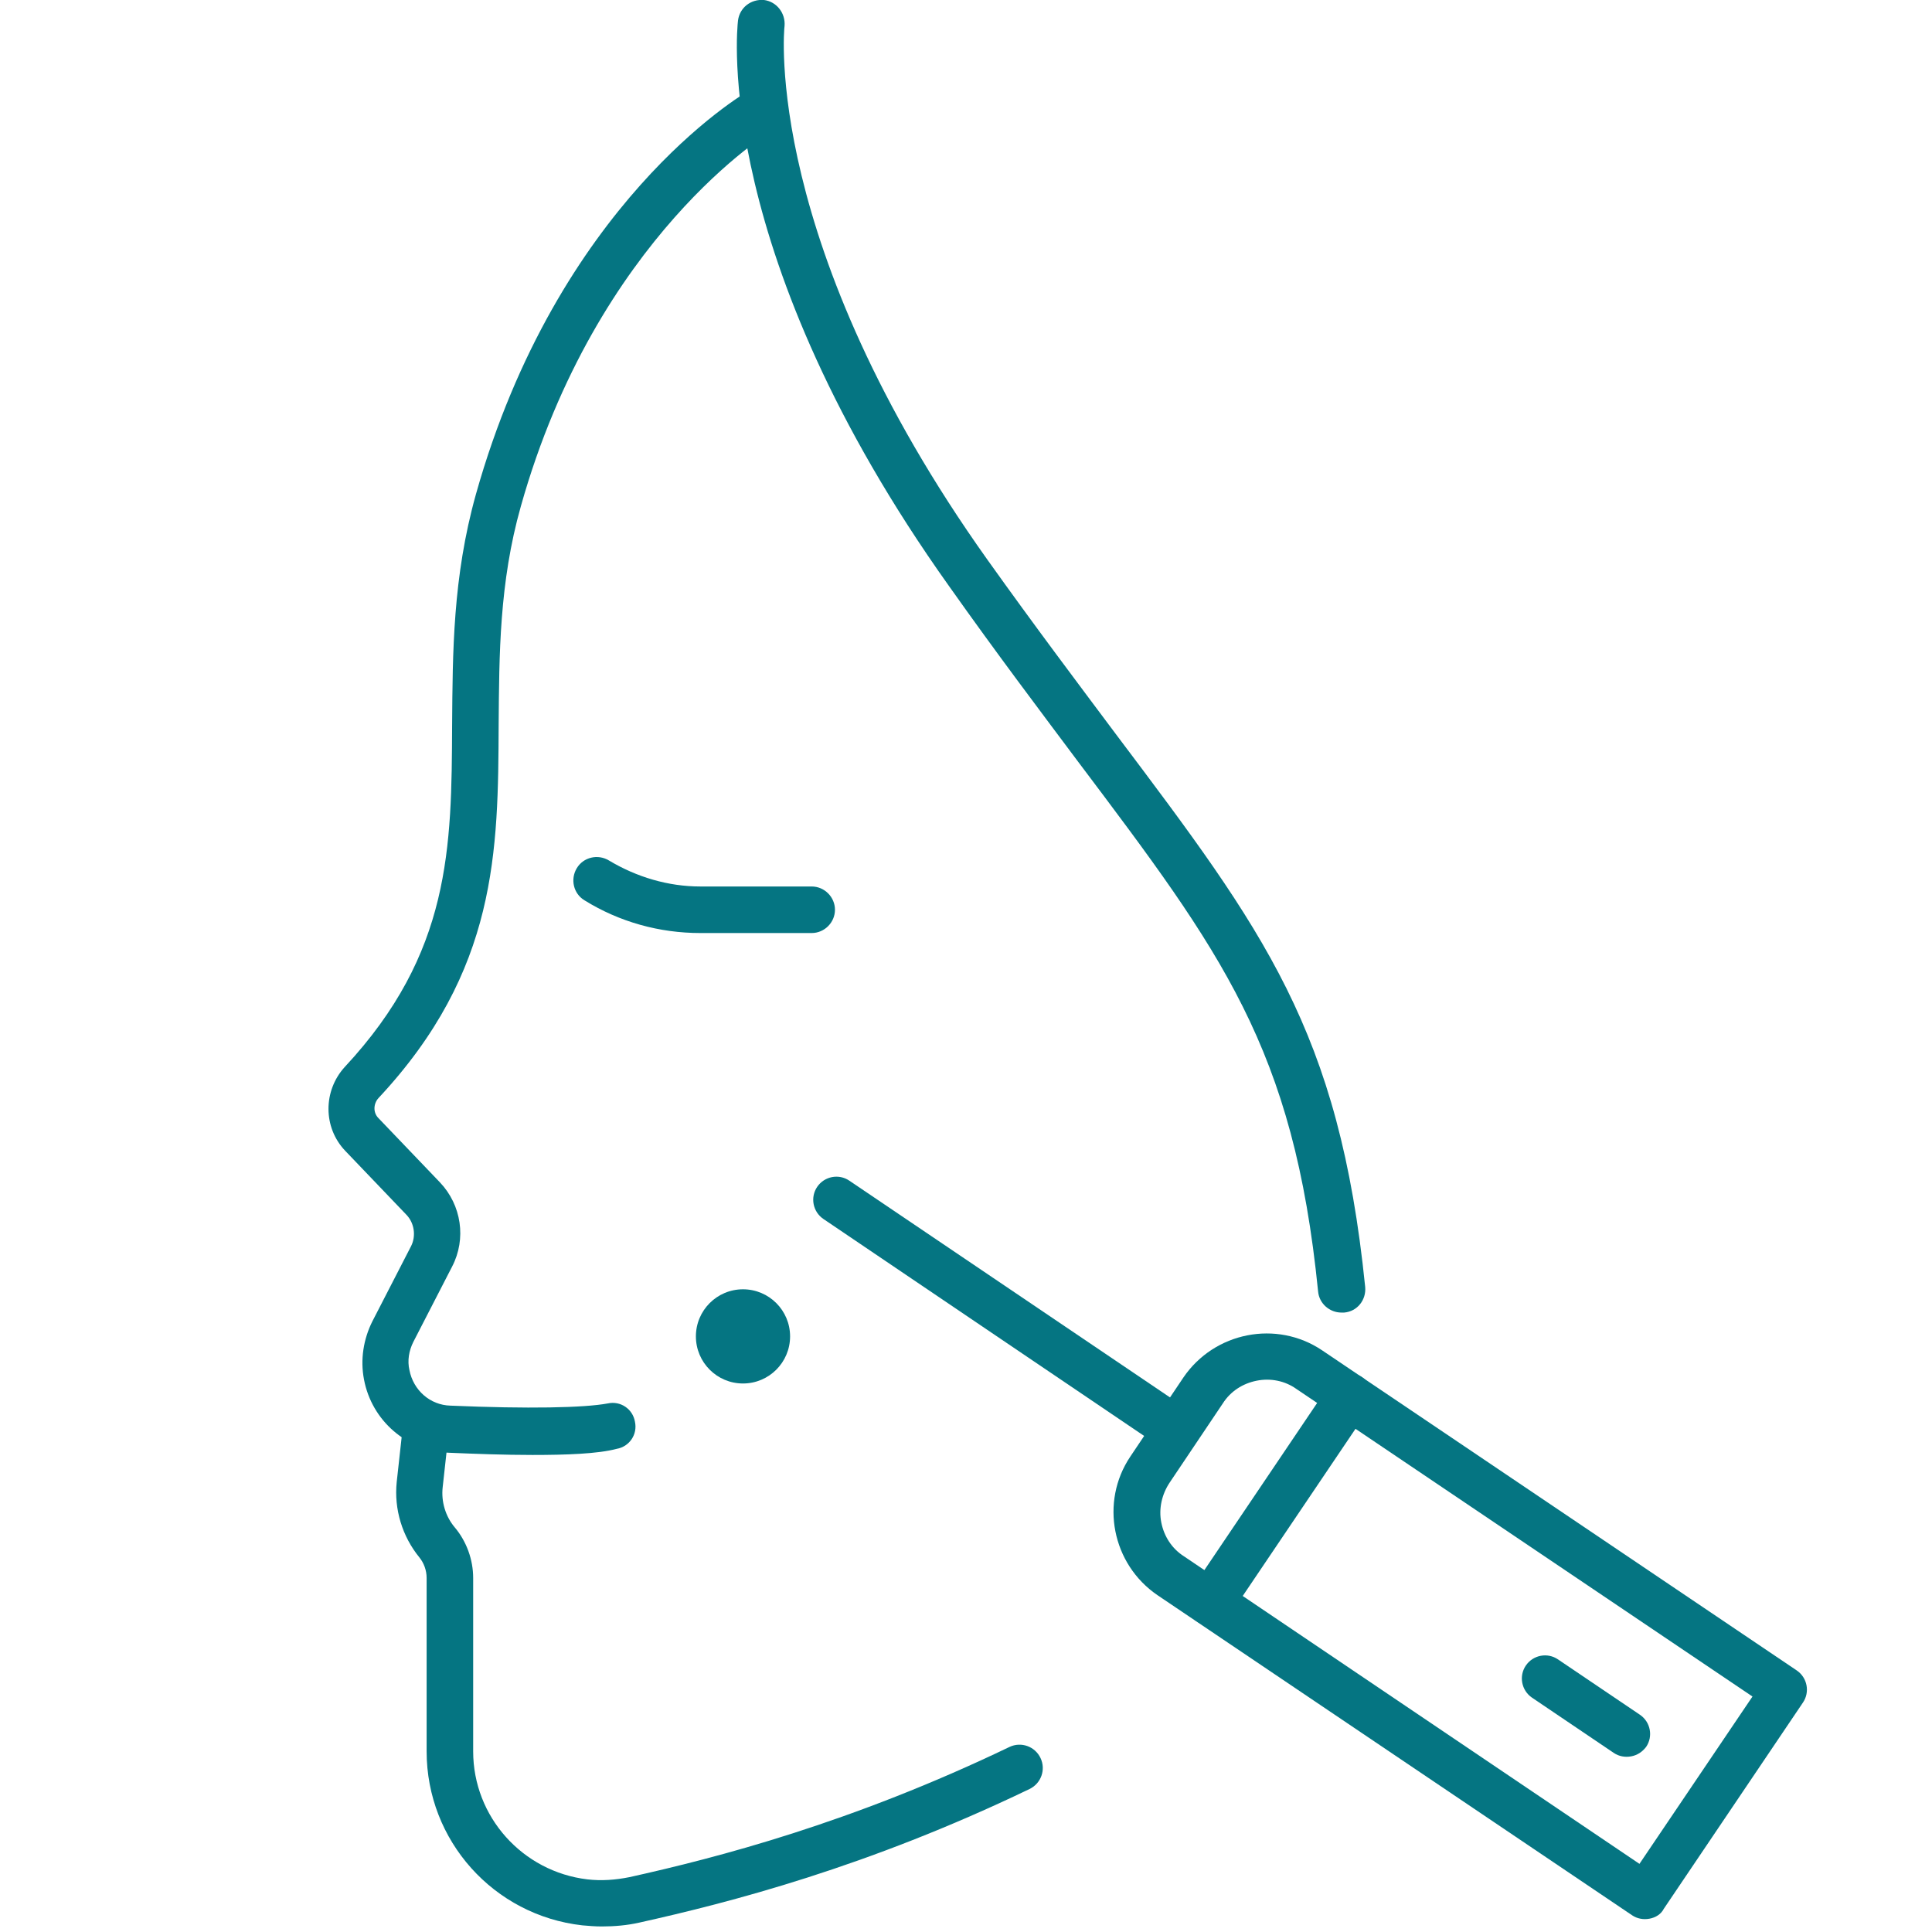
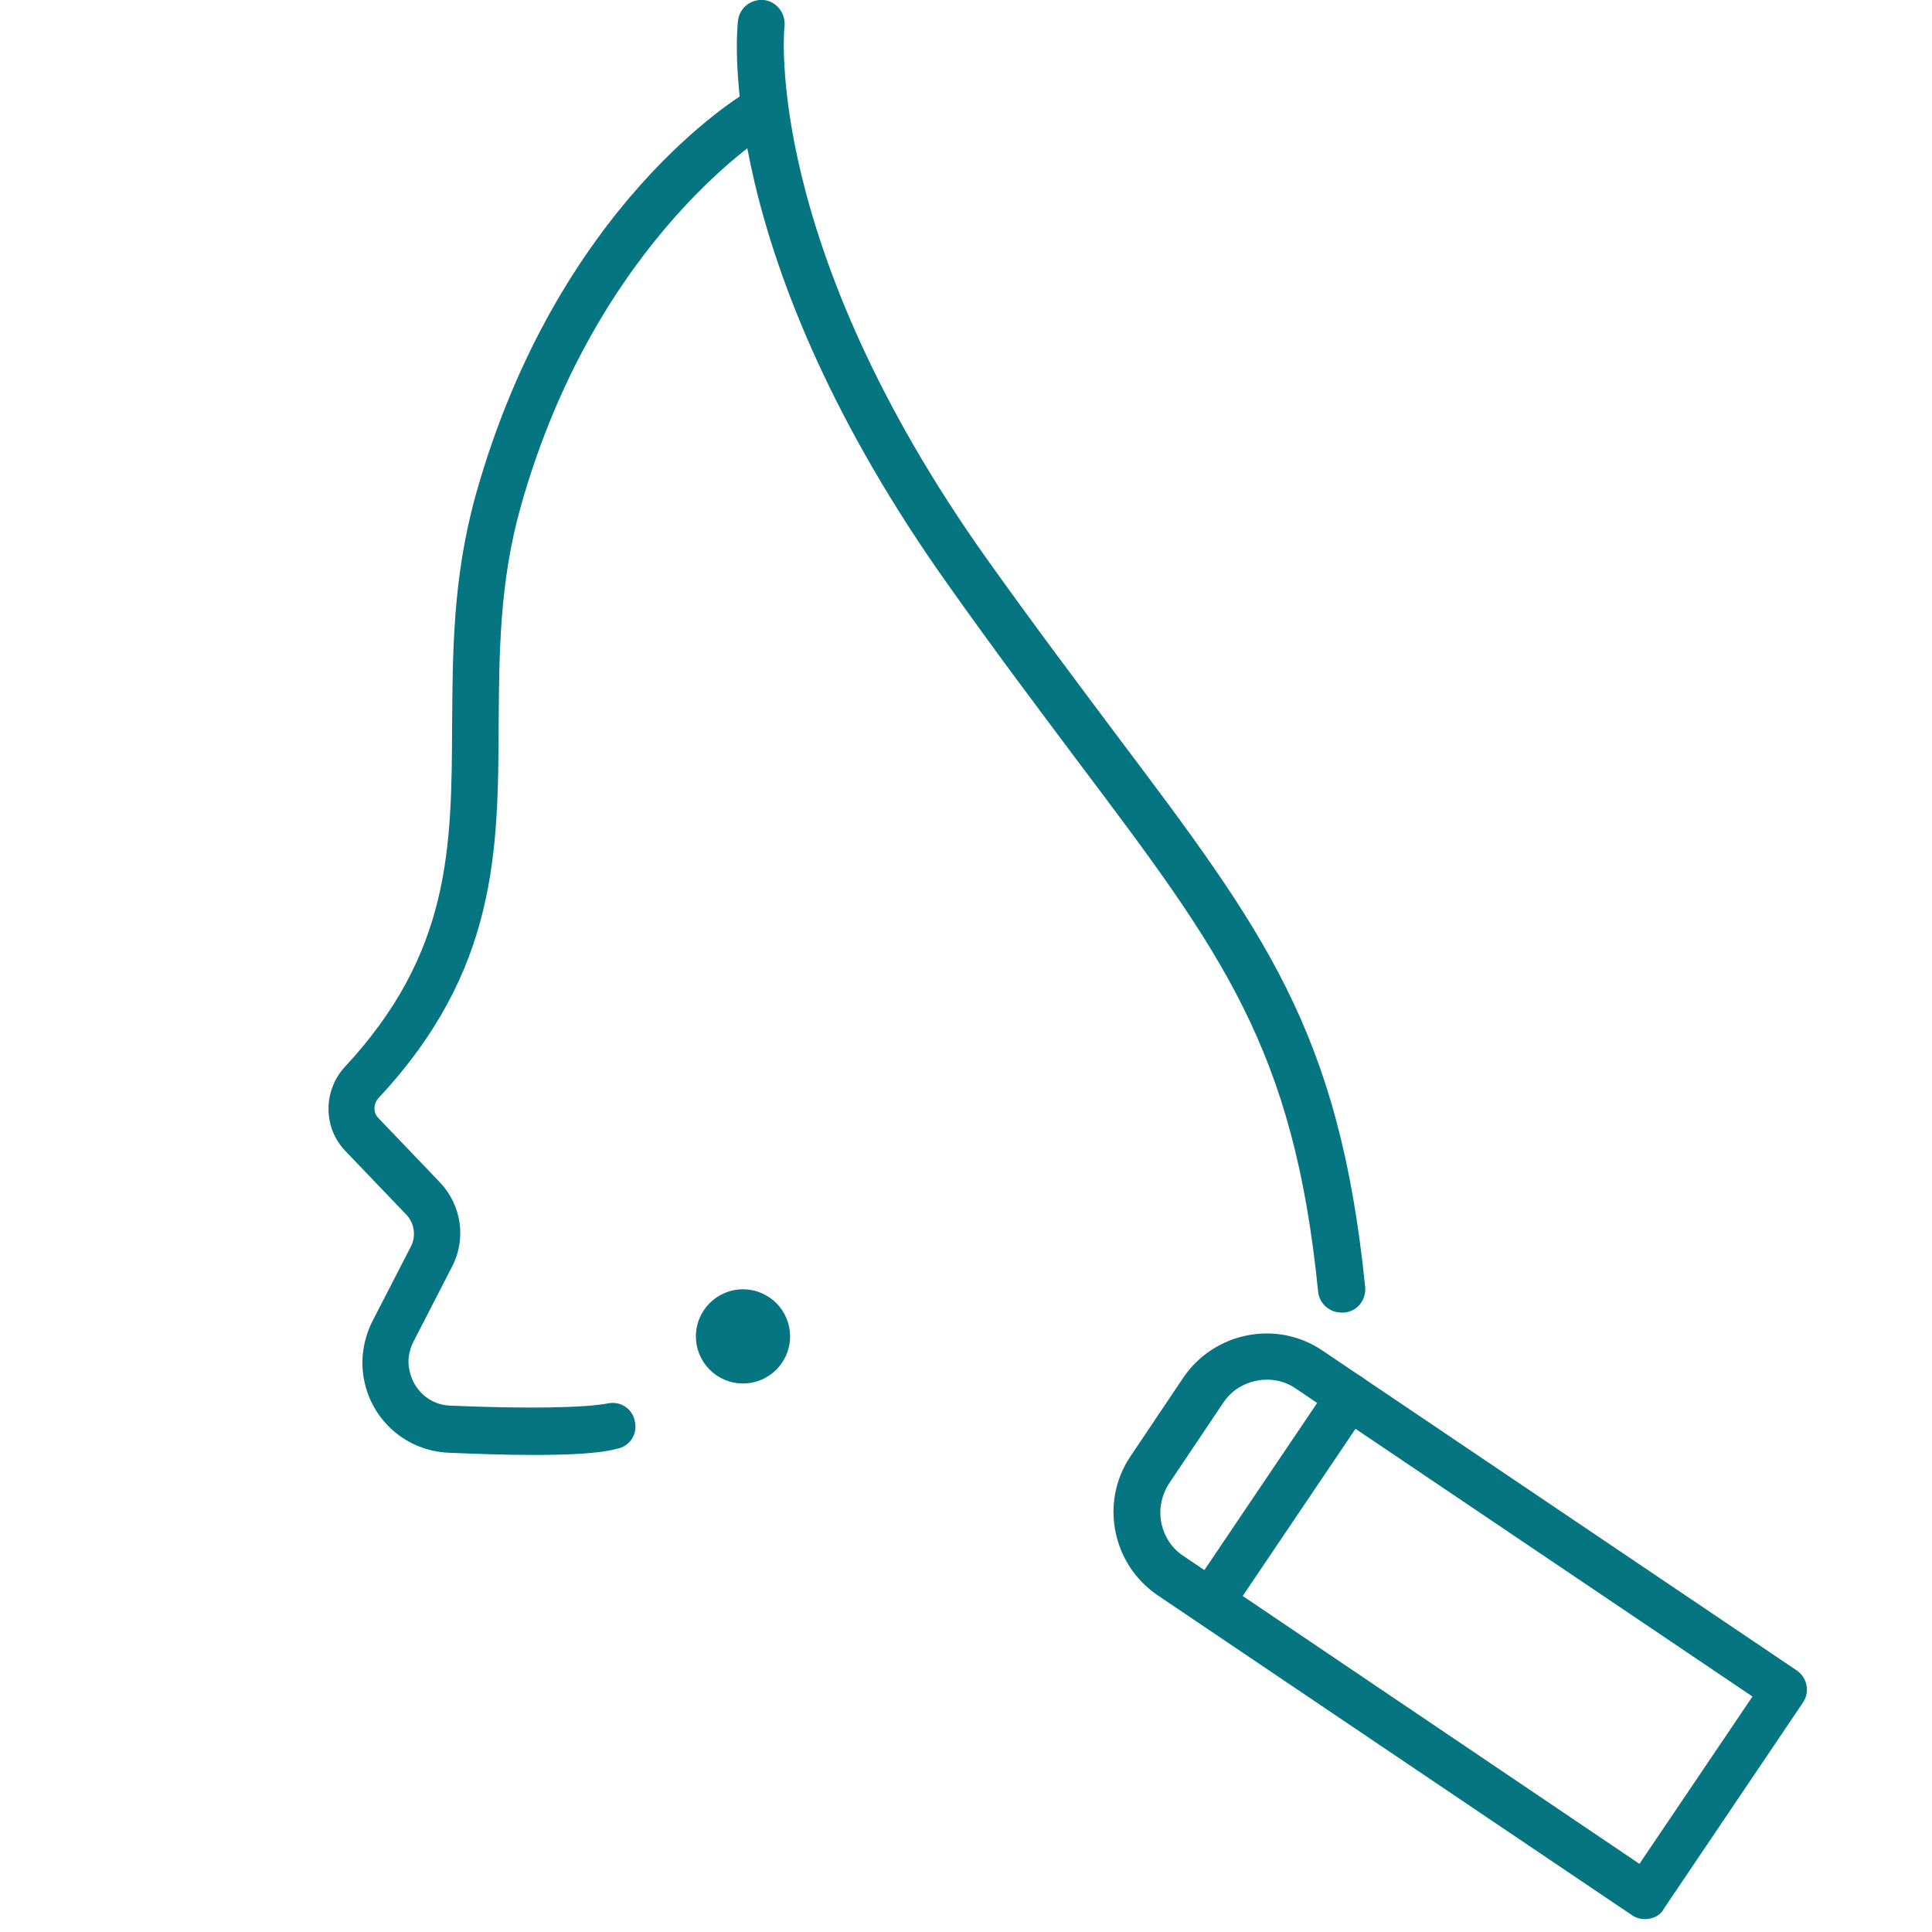
<svg xmlns="http://www.w3.org/2000/svg" version="1.1" id="Capa_1" x="0px" y="0px" viewBox="0 0 348.7 348.7" style="enable-background:new 0 0 348.7 348.7;" xml:space="preserve">
  <style type="text/css">
	.st0{fill:#FFFFFF;}
	.st1{fill:#057582;}
</style>
  <rect x="-13.6" y="-13.6" class="st0" width="375.8" height="375.8" />
  <g id="XMLID_839_">
    <g id="XMLID_849_">
      <g id="XMLID_283_">
        <g id="XMLID_2227_">
          <path id="XMLID_1071_" class="st1" d="M96.1,262.6c-5.1,0-10.4-0.2-15.1-0.4c-7.6-0.3-13.9-5.8-15.3-13.2      c-0.7-3.6-0.1-7.3,1.5-10.5l7-13.6c0.9-1.8,0.6-4.1-0.8-5.6l-11.1-11.6c-4-4.2-4-10.8-0.1-15.1C81.4,172,81.5,153,81.6,130.9      c0.1-13.1,0.1-26.7,4.3-41.7c14.7-52.3,47.9-72.1,49.4-72.9c2-1.2,4.6-0.5,5.7,1.5c1.2,2,0.5,4.6-1.5,5.7      c-0.4,0.2-31.8,19.2-45.5,67.9c-3.9,13.8-3.9,26.8-4,39.4c-0.1,22.8-0.2,44.4-21.7,67.4c-0.9,1-1,2.6,0,3.6l11.1,11.6      c3.9,4.1,4.8,10.2,2.2,15.2l-7,13.6c-0.8,1.6-1.1,3.4-0.7,5.1c0.7,3.6,3.7,6.3,7.4,6.4c14,0.6,24.1,0.4,28.4-0.4      c2.3-0.5,4.5,1,4.9,3.3c0.5,2.3-1,4.5-3.3,4.9C107.9,262.4,102.2,262.6,96.1,262.6z" />
        </g>
      </g>
    </g>
    <g id="XMLID_848_">
      <g id="XMLID_282_">
        <g id="XMLID_2223_">
-           <path id="XMLID_1070_" class="st1" d="M108.6,347.7c-1.2,0-2.3-0.1-3.5-0.2c-16-1.8-28.1-15.3-28.1-31.4v-31.3      c0-1.4-0.5-2.7-1.3-3.7c-3.1-3.8-4.6-8.7-4.1-13.6l1.2-10.9c0.3-2.3,2.3-4,4.6-3.7c2.3,0.3,4,2.3,3.7,4.6l-1.2,10.9      c-0.3,2.6,0.5,5.3,2.2,7.3c2.1,2.5,3.3,5.8,3.3,9.1v31.3c0,11.8,8.9,21.7,20.6,23.1c2.6,0.3,5.1,0.1,7.6-0.4      c15.8-3.5,40.1-9.8,68.6-23.5c2.1-1,4.6-0.1,5.6,2c1,2.1,0.1,4.6-2,5.6c-29.3,14.1-54.2,20.5-70.4,24.1      C113.2,347.5,110.9,347.7,108.6,347.7z" />
-         </g>
+           </g>
      </g>
    </g>
    <g id="XMLID_847_">
      <g id="XMLID_281_">
        <g id="XMLID_2219_">
-           <path id="XMLID_1069_" class="st1" d="M146.5,168.4h-20.1c-7.4,0-14.6-2-20.9-5.9c-2-1.2-2.6-3.8-1.4-5.8c1.2-2,3.8-2.6,5.8-1.4      c5,3,10.7,4.7,16.5,4.7h20.1c2.3,0,4.2,1.9,4.2,4.2C150.7,166.5,148.8,168.4,146.5,168.4z" />
-         </g>
+           </g>
      </g>
    </g>
    <g id="XMLID_846_">
      <g id="XMLID_280_">
        <g id="XMLID_2215_">
          <path id="XMLID_1068_" class="st1" d="M242.1,236.9c-2.1,0-4-1.6-4.2-3.8c-4.4-44-17.4-61.2-43.3-95.6      c-6.8-9.1-14.6-19.4-23.3-31.7C128.7,46,133,5.4,133.2,3.7c0.3-2.3,2.3-3.9,4.7-3.7c2.3,0.3,3.9,2.4,3.7,4.7      c-0.1,0.5-3.9,39.4,36.6,96.3c8.7,12.2,16.4,22.4,23.2,31.5c26.8,35.6,40.3,53.5,45,99.8c0.2,2.3-1.4,4.4-3.8,4.6      C242.4,236.9,242.3,236.9,242.1,236.9z" />
        </g>
      </g>
    </g>
    <g id="XMLID_845_">
      <g id="XMLID_2210_">
        <g id="XMLID_2211_">
          <circle id="XMLID_1067_" class="st1" cx="134.1" cy="241.2" r="8.5" />
        </g>
      </g>
    </g>
    <g id="XMLID_840_">
      <g id="XMLID_844_">
        <g id="XMLID_277_">
          <g id="XMLID_2205_">
            <path id="XMLID_2206_" class="st1" d="M297.7,346.3c-1.1,0.2-2.2,0-3.1-0.6l-85.7-57.8c-8.2-5.6-10.4-16.8-4.9-25l9.6-14.3       c5.6-8.2,16.8-10.4,25-4.9l85.7,57.8c1.9,1.3,2.4,3.9,1.1,5.8l-25.1,37.2C299.8,345.5,298.8,346.1,297.7,346.3z M226.8,249.2       c-2.5,0.5-4.7,1.9-6.1,4.1l-9.6,14.3c-1.4,2.1-2,4.7-1.5,7.2c0.5,2.5,1.9,4.7,4.1,6.1l82.2,55.5l20.4-30.2L234,250.7       C231.9,249.2,229.3,248.7,226.8,249.2z" />
          </g>
        </g>
      </g>
      <g id="XMLID_843_">
        <g id="XMLID_276_">
          <g id="XMLID_2201_">
-             <path id="XMLID_1066_" class="st1" d="M213.2,262.2c-1.1,0.2-2.2,0-3.1-0.6L148.6,220c-1.9-1.3-2.4-3.9-1.1-5.8       c1.3-1.9,3.9-2.4,5.8-1.1l61.4,41.5c1.9,1.3,2.4,3.9,1.1,5.8C215.2,261.4,214.2,262,213.2,262.2z" />
-           </g>
+             </g>
        </g>
      </g>
      <g id="XMLID_842_">
        <g id="XMLID_275_">
          <g id="XMLID_2197_">
            <path id="XMLID_1065_" class="st1" d="M219.2,293.3c-1.1,0.2-2.2,0-3.1-0.6c-1.9-1.3-2.4-3.9-1.1-5.8l25.1-37.2       c1.3-1.9,3.9-2.4,5.8-1.1c1.9,1.3,2.4,3.9,1.1,5.8l-25.1,37.2C221.2,292.5,220.3,293.1,219.2,293.3z" />
          </g>
        </g>
      </g>
      <g id="XMLID_841_">
        <g id="XMLID_274_">
          <g id="XMLID_2193_">
-             <path id="XMLID_1064_" class="st1" d="M294.4,317c-1.1,0.2-2.2,0-3.1-0.6l-14.8-10c-1.9-1.3-2.4-3.9-1.1-5.8       c1.3-1.9,3.9-2.4,5.8-1.1l14.8,10c1.9,1.3,2.4,3.9,1.1,5.8C296.4,316.2,295.5,316.8,294.4,317z" />
-           </g>
+             </g>
        </g>
      </g>
    </g>
  </g>
</svg>